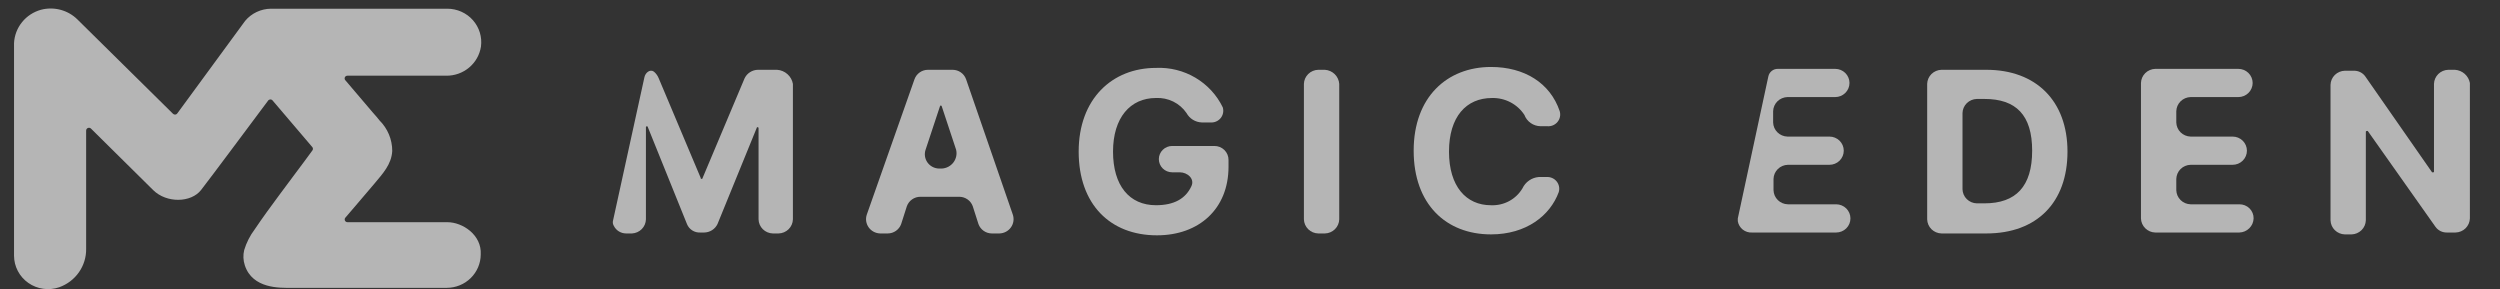
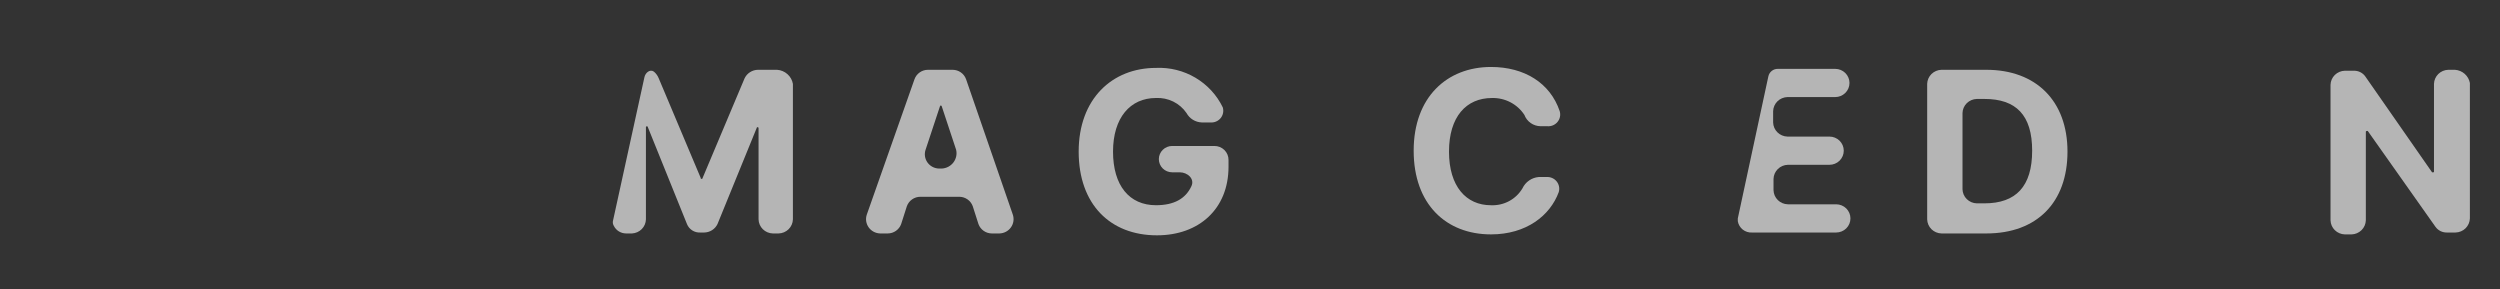
<svg xmlns="http://www.w3.org/2000/svg" width="147" height="17" viewBox="0 0 147 17" fill="none">
  <rect x="0" y="0" width="147" height="17" fill="#333333" stroke="none" />
  <g clip-path="url(#clip0_3_15)">
-     <path d="M20.291 4.701L21.9 6.592C22.084 6.804 22.247 6.979 22.313 7.078C22.795 7.556 23.064 8.203 23.064 8.876C23.019 9.671 22.501 10.212 22.021 10.791L20.895 12.113L20.308 12.798C20.287 12.821 20.273 12.85 20.269 12.882C20.265 12.913 20.27 12.944 20.283 12.973C20.297 13.001 20.319 13.025 20.346 13.041C20.373 13.058 20.405 13.066 20.437 13.065H26.307C27.203 13.065 28.333 13.818 28.267 14.962C28.265 15.482 28.054 15.98 27.681 16.348C27.308 16.716 26.803 16.923 26.275 16.925H17.083C16.478 16.925 14.852 16.99 14.396 15.603C14.3 15.313 14.286 15.002 14.358 14.705C14.491 14.267 14.7 13.854 14.977 13.486C15.439 12.801 15.94 12.116 16.433 11.452C17.069 10.582 17.722 9.739 18.365 8.852C18.388 8.823 18.401 8.788 18.401 8.751C18.401 8.714 18.388 8.679 18.365 8.65L16.03 5.91C16.015 5.89 15.995 5.874 15.972 5.863C15.95 5.852 15.925 5.846 15.899 5.846C15.874 5.846 15.849 5.852 15.827 5.863C15.804 5.874 15.784 5.89 15.769 5.91C15.144 6.742 12.405 10.428 11.821 11.174C11.237 11.921 9.798 11.962 9.003 11.174L5.35 7.561C5.327 7.538 5.297 7.522 5.264 7.516C5.232 7.509 5.198 7.513 5.168 7.525C5.137 7.537 5.111 7.559 5.093 7.586C5.075 7.613 5.065 7.645 5.065 7.677V14.627C5.074 15.12 4.925 15.603 4.641 16.009C4.357 16.415 3.951 16.723 3.48 16.891C3.179 16.994 2.858 17.025 2.542 16.98C2.227 16.936 1.927 16.819 1.667 16.637C1.407 16.455 1.195 16.215 1.049 15.936C0.902 15.657 0.826 15.348 0.825 15.034V2.54C0.846 2.089 1.01 1.657 1.295 1.304C1.579 0.951 1.969 0.696 2.41 0.574C2.787 0.475 3.185 0.476 3.562 0.577C3.939 0.678 4.283 0.875 4.558 1.149L10.174 6.691C10.191 6.708 10.211 6.721 10.233 6.729C10.256 6.737 10.28 6.74 10.304 6.738C10.328 6.736 10.351 6.729 10.372 6.718C10.392 6.706 10.41 6.69 10.424 6.67L14.414 1.228C14.598 1.007 14.829 0.828 15.091 0.705C15.353 0.581 15.639 0.515 15.929 0.512H26.307C26.591 0.513 26.871 0.573 27.13 0.689C27.388 0.805 27.619 0.974 27.805 1.184C27.992 1.395 28.131 1.643 28.213 1.911C28.295 2.179 28.318 2.461 28.281 2.738C28.207 3.22 27.96 3.658 27.583 3.973C27.207 4.288 26.727 4.458 26.234 4.451H20.423C20.393 4.452 20.365 4.46 20.34 4.475C20.316 4.49 20.295 4.512 20.282 4.537C20.268 4.563 20.262 4.592 20.264 4.62C20.265 4.649 20.274 4.677 20.291 4.701Z" fill="white" fill-opacity="0.64" />
    <path d="M107.986 12.013H105.125C104.903 12.008 104.692 11.918 104.535 11.764C104.379 11.61 104.289 11.402 104.283 11.184V10.52C104.289 10.302 104.379 10.094 104.535 9.94C104.692 9.785 104.903 9.696 105.125 9.69H107.571C107.795 9.69 108.009 9.603 108.167 9.447C108.325 9.292 108.413 9.081 108.413 8.861C108.413 8.641 108.325 8.43 108.167 8.274C108.009 8.119 107.795 8.031 107.571 8.031H105.102C104.88 8.026 104.67 7.936 104.513 7.782C104.356 7.628 104.266 7.42 104.26 7.202V6.538C104.266 6.32 104.356 6.112 104.513 5.957C104.67 5.803 104.88 5.714 105.102 5.708H107.908C108.132 5.708 108.345 5.621 108.504 5.465C108.661 5.31 108.75 5.099 108.75 4.879C108.75 4.659 108.661 4.448 108.504 4.292C108.345 4.136 108.132 4.049 107.908 4.049H104.541C104.409 4.046 104.281 4.089 104.179 4.17C104.077 4.251 104.006 4.365 103.979 4.492L102.183 12.843V13.009C102.216 13.203 102.32 13.378 102.475 13.501C102.631 13.623 102.827 13.685 103.026 13.672H107.964C108.188 13.672 108.401 13.585 108.56 13.429C108.717 13.274 108.806 13.063 108.806 12.843C108.806 12.623 108.717 12.412 108.56 12.256C108.401 12.101 108.188 12.013 107.964 12.013H107.986Z" fill="white" fill-opacity="0.64" />
    <path d="M45.691 4.104H44.569C44.404 4.106 44.242 4.154 44.104 4.242C43.965 4.33 43.854 4.454 43.783 4.602L41.314 10.464C41.314 10.479 41.308 10.493 41.297 10.503C41.287 10.514 41.273 10.519 41.258 10.519C41.202 10.519 41.202 10.519 41.202 10.464L38.732 4.602C38.672 4.452 38.576 4.319 38.452 4.214C38.227 4.048 37.947 4.27 37.891 4.546L36.038 13.008C36.024 13.104 36.044 13.202 36.095 13.285C36.162 13.418 36.266 13.531 36.395 13.609C36.524 13.687 36.673 13.728 36.824 13.727H37.161C37.378 13.716 37.584 13.624 37.736 13.471C37.888 13.317 37.975 13.112 37.98 12.898V7.477C37.98 7.463 37.986 7.449 37.997 7.438C38.007 7.428 38.022 7.422 38.036 7.422C38.051 7.422 38.066 7.428 38.076 7.438C38.087 7.449 38.093 7.463 38.093 7.477L40.394 13.174C40.455 13.328 40.564 13.459 40.705 13.548C40.846 13.638 41.012 13.681 41.179 13.672H41.404C41.569 13.67 41.73 13.622 41.869 13.534C42.008 13.446 42.119 13.321 42.189 13.174L44.49 7.533C44.49 7.518 44.496 7.504 44.507 7.494C44.517 7.483 44.532 7.477 44.547 7.477C44.561 7.477 44.576 7.483 44.586 7.494C44.597 7.504 44.603 7.518 44.603 7.533V12.898C44.608 13.116 44.699 13.324 44.855 13.478C45.012 13.632 45.223 13.722 45.444 13.727H45.781C46.003 13.722 46.213 13.632 46.37 13.478C46.527 13.324 46.617 13.116 46.623 12.898V4.933C46.584 4.712 46.472 4.51 46.303 4.36C46.134 4.209 45.919 4.119 45.691 4.104Z" fill="white" fill-opacity="0.64" />
    <path d="M71.395 8.583H68.925C68.717 8.583 68.517 8.665 68.37 8.81C68.223 8.955 68.14 9.152 68.14 9.357C68.14 9.563 68.223 9.76 68.37 9.905C68.517 10.05 68.717 10.132 68.925 10.132H69.374C69.823 10.132 70.272 10.519 70.048 10.961C69.711 11.68 69.038 12.067 67.972 12.067C66.4 12.067 65.446 10.906 65.446 8.915C65.446 6.924 66.456 5.762 67.972 5.762C68.323 5.745 68.673 5.817 68.988 5.972C69.302 6.127 69.571 6.36 69.767 6.647C69.855 6.809 69.984 6.945 70.142 7.042C70.299 7.139 70.48 7.193 70.665 7.2H71.17C71.284 7.21 71.398 7.191 71.503 7.147C71.608 7.103 71.7 7.034 71.772 6.947C71.844 6.86 71.893 6.757 71.915 6.647C71.937 6.537 71.932 6.423 71.9 6.316C71.55 5.59 70.99 4.983 70.291 4.57C69.593 4.157 68.785 3.956 67.972 3.993C65.39 3.993 63.426 5.818 63.426 8.915C63.426 12.012 65.278 13.837 68.028 13.837C70.497 13.837 72.237 12.289 72.237 9.8V9.413C72.239 9.303 72.219 9.194 72.177 9.093C72.136 8.991 72.074 8.899 71.995 8.821C71.917 8.744 71.823 8.683 71.72 8.642C71.617 8.601 71.506 8.581 71.395 8.583Z" fill="white" fill-opacity="0.64" />
    <path d="M56.804 4.657C56.746 4.496 56.64 4.357 56.499 4.258C56.359 4.159 56.191 4.105 56.018 4.104H54.559C54.386 4.105 54.218 4.159 54.078 4.258C53.937 4.357 53.831 4.496 53.773 4.657L50.967 12.621C50.925 12.746 50.913 12.878 50.932 13.008C50.952 13.138 51.001 13.261 51.078 13.369C51.154 13.476 51.255 13.565 51.372 13.627C51.489 13.689 51.62 13.723 51.753 13.727H52.202C52.375 13.726 52.543 13.672 52.683 13.573C52.824 13.474 52.93 13.335 52.988 13.174L53.324 12.123C53.382 11.963 53.488 11.824 53.629 11.725C53.769 11.626 53.937 11.572 54.11 11.57H56.411C56.584 11.572 56.752 11.626 56.892 11.725C57.033 11.824 57.139 11.963 57.197 12.123L57.533 13.174C57.591 13.335 57.697 13.474 57.838 13.573C57.978 13.672 58.146 13.726 58.319 13.727H58.768C58.901 13.723 59.032 13.689 59.149 13.627C59.266 13.565 59.367 13.476 59.443 13.369C59.52 13.261 59.569 13.138 59.589 13.008C59.608 12.878 59.596 12.746 59.554 12.621L56.804 4.657ZM55.378 9.911H55.21C55.077 9.907 54.946 9.873 54.829 9.811C54.712 9.749 54.611 9.66 54.535 9.553C54.458 9.445 54.409 9.322 54.389 9.192C54.37 9.062 54.382 8.929 54.424 8.805L55.266 6.261C55.266 6.246 55.272 6.232 55.282 6.222C55.293 6.211 55.307 6.205 55.322 6.205C55.337 6.205 55.351 6.211 55.362 6.222C55.372 6.232 55.378 6.246 55.378 6.261L56.22 8.805C56.251 8.933 56.252 9.067 56.225 9.196C56.197 9.325 56.142 9.446 56.061 9.552C55.981 9.657 55.878 9.744 55.76 9.806C55.642 9.868 55.512 9.904 55.378 9.911Z" fill="white" fill-opacity="0.64" />
-     <path d="M77.905 4.104H77.512C77.291 4.109 77.08 4.199 76.923 4.353C76.767 4.507 76.676 4.715 76.67 4.933V12.898C76.676 13.116 76.767 13.324 76.923 13.478C77.08 13.632 77.291 13.722 77.512 13.727H77.905C78.127 13.722 78.337 13.632 78.494 13.478C78.651 13.324 78.741 13.116 78.747 12.898V4.933C78.732 4.718 78.639 4.515 78.484 4.363C78.329 4.21 78.124 4.118 77.905 4.104Z" fill="white" fill-opacity="0.64" />
    <path d="M87.727 5.763C88.104 5.753 88.479 5.839 88.813 6.013C89.148 6.188 89.43 6.444 89.635 6.758C89.707 6.951 89.837 7.117 90.007 7.236C90.177 7.354 90.38 7.419 90.588 7.422H90.981C91.095 7.431 91.209 7.413 91.314 7.369C91.418 7.325 91.511 7.256 91.582 7.169C91.654 7.082 91.704 6.979 91.726 6.869C91.748 6.759 91.743 6.645 91.711 6.537C91.149 4.878 89.635 3.938 87.67 3.938C85.089 3.938 83.124 5.708 83.124 8.86C83.124 12.012 85.033 13.782 87.67 13.782C89.747 13.782 91.149 12.676 91.655 11.294C91.687 11.186 91.692 11.072 91.67 10.962C91.648 10.852 91.598 10.749 91.526 10.662C91.455 10.575 91.362 10.506 91.257 10.462C91.153 10.418 91.039 10.4 90.925 10.409H90.476C90.272 10.426 90.076 10.497 89.909 10.614C89.741 10.73 89.608 10.889 89.522 11.072C89.335 11.389 89.064 11.649 88.737 11.825C88.41 12 88.042 12.084 87.67 12.068C86.211 12.068 85.201 10.962 85.201 8.915C85.201 6.869 86.211 5.763 87.727 5.763Z" fill="white" fill-opacity="0.64" />
    <path d="M116.798 4.104H114.159C113.938 4.109 113.727 4.199 113.57 4.353C113.414 4.507 113.324 4.715 113.318 4.933V12.898C113.324 13.116 113.414 13.324 113.57 13.478C113.727 13.632 113.938 13.722 114.159 13.727H116.798C119.772 13.727 121.568 11.902 121.568 8.915C121.568 5.929 119.716 4.104 116.798 4.104ZM116.685 11.957H116.236C116.015 11.952 115.804 11.863 115.647 11.708C115.49 11.554 115.4 11.346 115.395 11.128V6.648C115.4 6.43 115.49 6.222 115.647 6.067C115.804 5.913 116.015 5.824 116.236 5.818H116.685C118.537 5.818 119.491 6.758 119.491 8.86C119.491 10.962 118.537 11.957 116.685 11.957Z" fill="white" fill-opacity="0.64" />
-     <path d="M131.67 12.013H128.807C128.586 12.008 128.375 11.918 128.218 11.764C128.062 11.61 127.972 11.402 127.966 11.184V10.52C127.972 10.302 128.062 10.094 128.218 9.939C128.375 9.785 128.586 9.696 128.807 9.69H131.277C131.5 9.69 131.715 9.603 131.872 9.447C132.03 9.292 132.119 9.081 132.119 8.861C132.119 8.641 132.03 8.43 131.872 8.274C131.715 8.118 131.5 8.031 131.277 8.031H128.807C128.586 8.025 128.375 7.936 128.218 7.782C128.062 7.627 127.972 7.42 127.966 7.201V6.538C127.972 6.319 128.062 6.112 128.218 5.957C128.375 5.803 128.586 5.714 128.807 5.708H131.614C131.837 5.708 132.051 5.621 132.209 5.465C132.366 5.31 132.456 5.099 132.456 4.879C132.456 4.659 132.366 4.448 132.209 4.292C132.051 4.136 131.837 4.049 131.614 4.049H126.731C126.51 4.055 126.299 4.144 126.142 4.298C125.985 4.453 125.895 4.66 125.889 4.879V12.843C125.895 13.061 125.985 13.269 126.142 13.423C126.299 13.578 126.51 13.667 126.731 13.672H131.67C131.891 13.667 132.102 13.578 132.258 13.423C132.415 13.269 132.506 13.061 132.512 12.843C132.514 12.733 132.494 12.624 132.452 12.523C132.411 12.421 132.349 12.329 132.27 12.251C132.192 12.174 132.098 12.113 131.994 12.072C131.891 12.031 131.781 12.011 131.67 12.013Z" fill="white" fill-opacity="0.64" />
    <path d="M144.353 4.104H143.96C143.739 4.109 143.527 4.199 143.371 4.353C143.215 4.507 143.124 4.715 143.118 4.933V10.077C143.118 10.132 143.118 10.132 143.062 10.132H143.006L139.077 4.491C139.002 4.386 138.9 4.3 138.783 4.242C138.665 4.184 138.535 4.156 138.404 4.159H137.876C137.655 4.165 137.444 4.254 137.287 4.408C137.13 4.563 137.041 4.77 137.035 4.989V12.953C137.041 13.171 137.13 13.379 137.287 13.533C137.444 13.688 137.655 13.777 137.876 13.783H138.269C138.491 13.777 138.701 13.688 138.858 13.533C139.015 13.379 139.105 13.171 139.111 12.953V7.754C139.111 7.739 139.117 7.725 139.128 7.715C139.138 7.705 139.152 7.699 139.167 7.699H139.223L143.208 13.34C143.284 13.445 143.386 13.531 143.503 13.589C143.62 13.646 143.75 13.675 143.881 13.672H144.386C144.608 13.666 144.819 13.577 144.975 13.423C145.132 13.268 145.223 13.06 145.229 12.842V4.878C145.191 4.672 145.083 4.483 144.925 4.343C144.767 4.203 144.565 4.119 144.353 4.104Z" fill="white" fill-opacity="0.64" />
  </g>
  <defs>
    <clipPath id="clip0_3_15">
      <rect width="145.199" height="16.5" fill="white" transform="translate(0.825 0.5)" />
    </clipPath>
  </defs>
</svg>